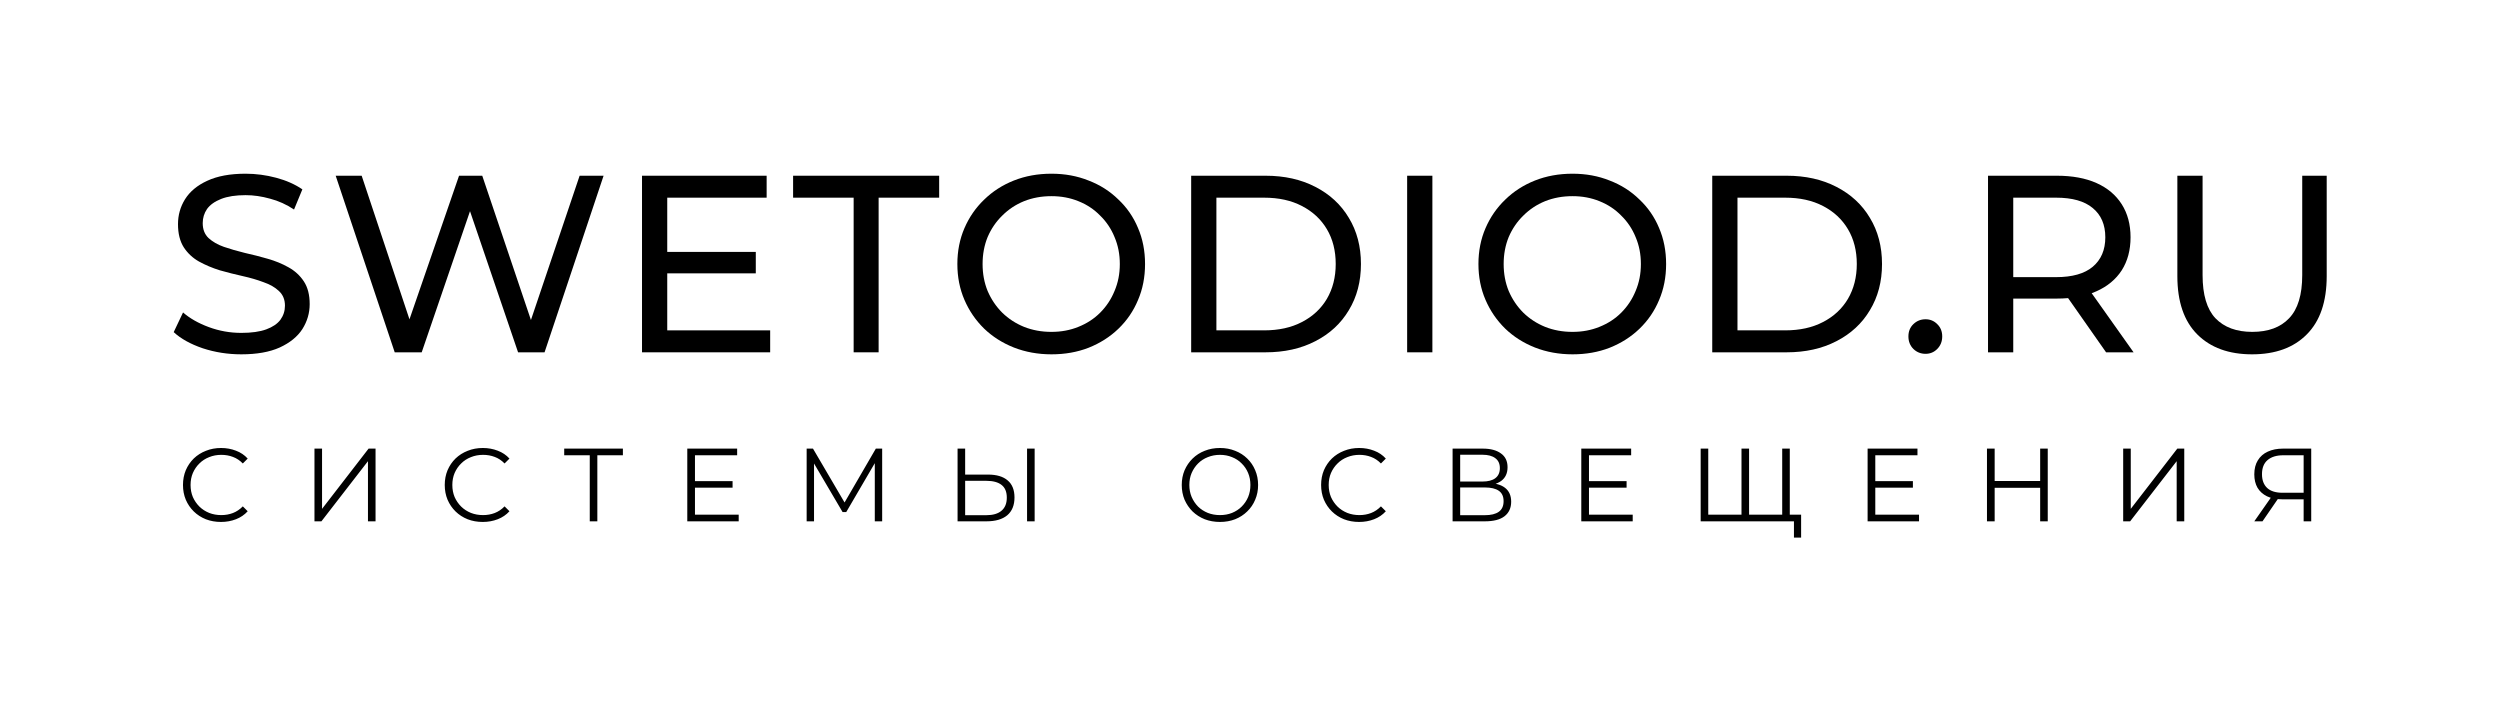
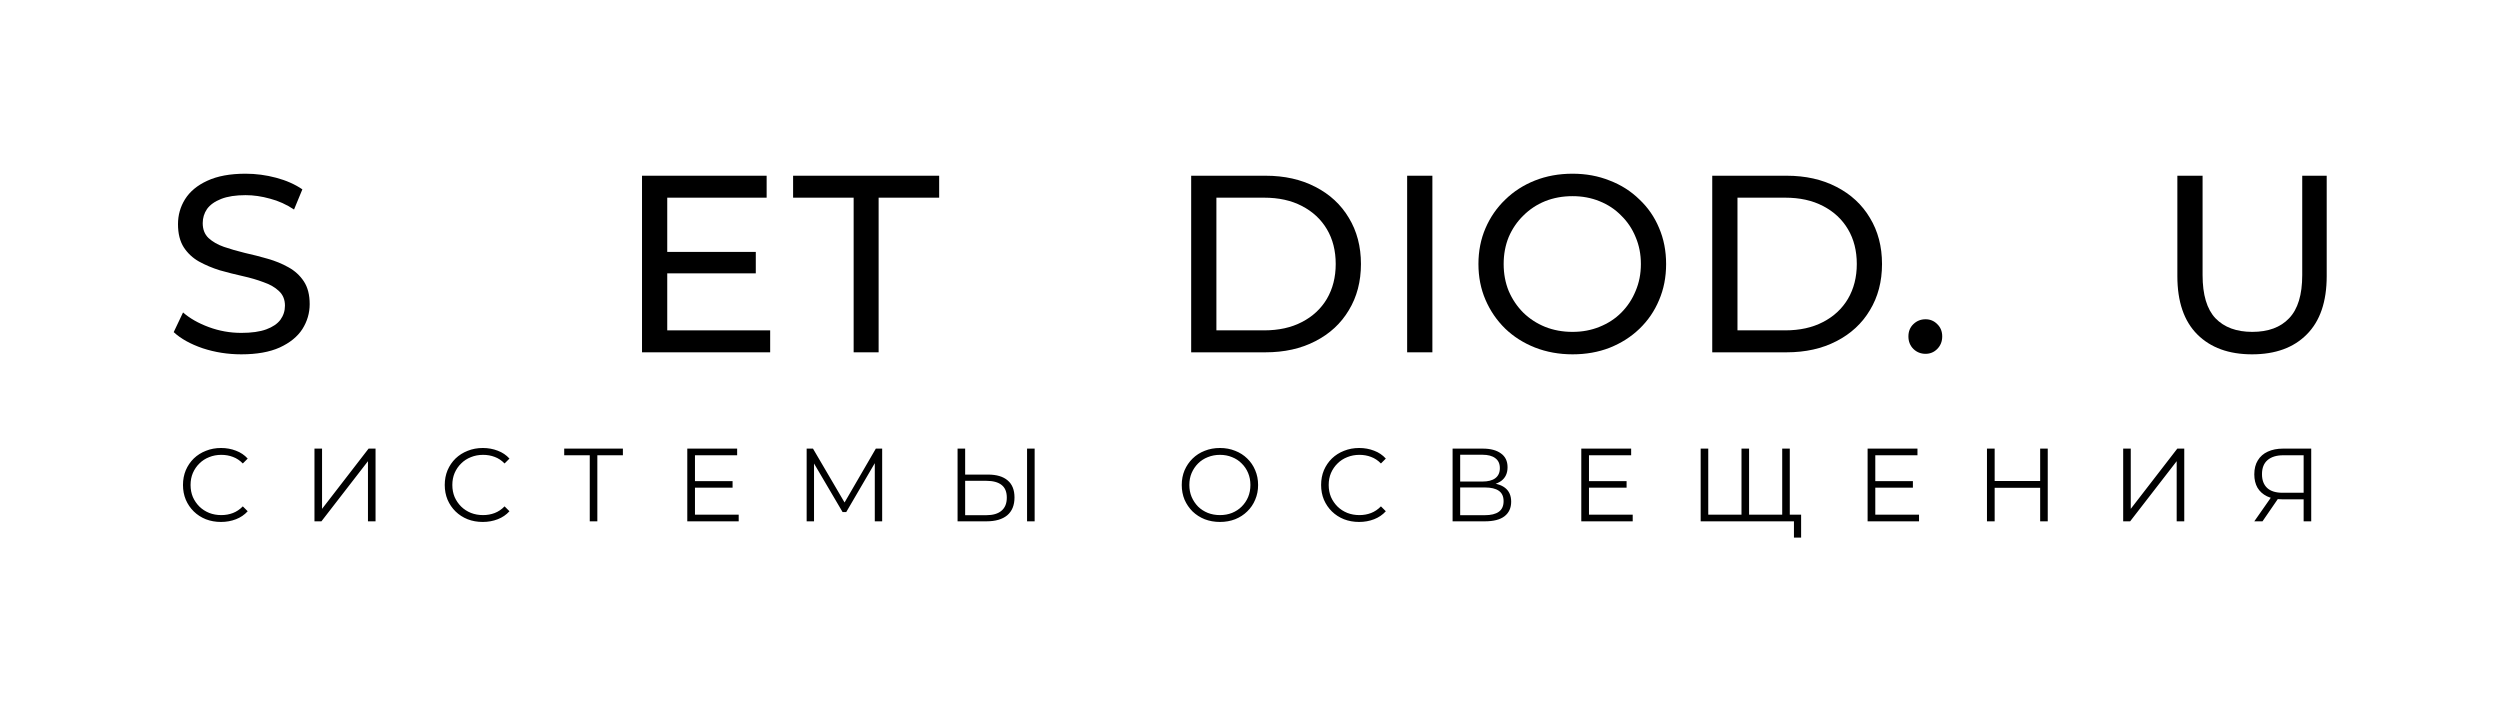
<svg xmlns="http://www.w3.org/2000/svg" width="2130" height="605" viewBox="0 0 2130 605" fill="none">
  <path d="M205.601 301.889C194.138 301.889 183.177 300.169 172.717 296.731C162.257 293.148 154.018 288.563 148 282.975L155.952 266.211C161.684 271.226 168.991 275.381 177.875 278.677C186.759 281.972 196.001 283.62 205.601 283.62C214.341 283.62 221.434 282.617 226.879 280.611C232.324 278.605 236.336 275.882 238.915 272.444C241.494 268.861 242.784 264.85 242.784 260.408C242.784 255.249 241.064 251.094 237.625 247.942C234.33 244.79 229.959 242.282 224.515 240.419C219.213 238.413 213.338 236.694 206.89 235.261C200.443 233.828 193.923 232.18 187.332 230.318C180.884 228.312 174.938 225.804 169.493 222.795C164.191 219.786 159.893 215.774 156.597 210.759C153.302 205.601 151.654 199.01 151.654 190.986C151.654 183.248 153.66 176.156 157.672 169.708C161.827 163.117 168.132 157.887 176.586 154.018C185.183 150.006 196.072 148 209.255 148C217.995 148 226.664 149.146 235.261 151.439C243.858 153.731 251.309 157.027 257.614 161.326L250.521 178.52C244.073 174.221 237.267 171.141 230.103 169.278C222.938 167.272 215.989 166.269 209.255 166.269C200.801 166.269 193.851 167.344 188.407 169.493C182.962 171.642 178.95 174.508 176.371 178.09C173.935 181.672 172.717 185.684 172.717 190.126C172.717 195.428 174.365 199.654 177.66 202.807C181.099 205.959 185.469 208.467 190.771 210.329C196.216 212.192 202.162 213.911 208.61 215.488C215.058 216.92 221.506 218.568 227.953 220.431C234.545 222.294 240.491 224.73 245.793 227.739C251.237 230.748 255.608 234.759 258.903 239.774C262.199 244.789 263.847 251.237 263.847 259.118C263.847 266.712 261.769 273.805 257.614 280.396C253.458 286.844 247.01 292.074 238.27 296.086C229.673 299.954 218.783 301.889 205.601 301.889Z" fill="black" />
-   <path d="M336.298 300.169L286.004 149.719H308.142L354.352 288.563H343.175L391.104 149.719H410.878L457.732 288.563H446.986L493.84 149.719H514.258L463.965 300.169H441.398L397.552 171.427H403.355L359.295 300.169H336.298Z" fill="black" />
  <path d="M566.557 214.628H643.931V232.897H566.557V214.628ZM568.491 281.471H656.182V300.169H546.998V149.719H653.173V168.418H568.491V281.471Z" fill="black" />
  <path d="M727.306 300.169V168.418H675.724V149.719H800.167V168.418H748.584V300.169H727.306Z" fill="black" />
-   <path d="M895.842 301.889C884.379 301.889 873.705 299.954 863.818 296.086C854.075 292.217 845.621 286.844 838.456 279.966C831.292 272.945 825.704 264.778 821.692 255.464C817.68 246.151 815.674 235.977 815.674 224.944C815.674 213.911 817.68 203.738 821.692 194.425C825.704 185.111 831.292 177.015 838.456 170.138C845.621 163.117 854.075 157.672 863.818 153.803C873.561 149.934 884.236 148 895.842 148C907.305 148 917.837 149.934 927.437 153.803C937.18 157.528 945.634 162.902 952.798 169.923C960.106 176.8 965.694 184.896 969.563 194.21C973.575 203.523 975.581 213.768 975.581 224.944C975.581 236.121 973.575 246.366 969.563 255.679C965.694 264.993 960.106 273.16 952.798 280.181C945.634 287.059 937.18 292.432 927.437 296.301C917.837 300.026 907.305 301.889 895.842 301.889ZM895.842 282.76C904.153 282.76 911.819 281.327 918.84 278.462C926.004 275.596 932.165 271.584 937.323 266.426C942.625 261.124 946.709 254.963 949.574 247.942C952.583 240.921 954.088 233.255 954.088 224.944C954.088 216.634 952.583 208.968 949.574 201.947C946.709 194.926 942.625 188.836 937.323 183.678C932.165 178.377 926.004 174.293 918.84 171.427C911.819 168.561 904.153 167.129 895.842 167.129C887.388 167.129 879.579 168.561 872.415 171.427C865.394 174.293 859.233 178.377 853.931 183.678C848.63 188.836 844.474 194.926 841.465 201.947C838.6 208.968 837.167 216.634 837.167 224.944C837.167 233.255 838.6 240.921 841.465 247.942C844.474 254.963 848.63 261.124 853.931 266.426C859.233 271.584 865.394 275.596 872.415 278.462C879.579 281.327 887.388 282.76 895.842 282.76Z" fill="black" />
  <path d="M1014.88 300.169V149.719H1078.28C1094.33 149.719 1108.44 152.872 1120.62 159.176C1132.95 165.481 1142.48 174.293 1149.21 185.612C1156.09 196.932 1159.53 210.043 1159.53 224.944C1159.53 239.846 1156.09 252.957 1149.21 264.276C1142.48 275.596 1132.95 284.408 1120.62 290.713C1108.44 297.017 1094.33 300.169 1078.28 300.169H1014.88ZM1036.37 281.471H1076.99C1089.46 281.471 1100.21 279.106 1109.23 274.378C1118.4 269.65 1125.5 263.058 1130.51 254.605C1135.53 246.007 1138.03 236.121 1138.03 224.944C1138.03 213.625 1135.53 203.738 1130.51 195.284C1125.5 186.83 1118.4 180.239 1109.23 175.511C1100.21 170.782 1089.46 168.418 1076.99 168.418H1036.37V281.471Z" fill="black" />
  <path d="M1198.89 300.169V149.719H1220.39V300.169H1198.89Z" fill="black" />
  <path d="M1339.8 301.889C1328.33 301.889 1317.66 299.954 1307.77 296.086C1298.03 292.217 1289.57 286.844 1282.41 279.966C1275.25 272.945 1269.66 264.778 1265.65 255.464C1261.63 246.151 1259.63 235.977 1259.63 224.944C1259.63 213.911 1261.63 203.738 1265.65 194.425C1269.66 185.111 1275.25 177.015 1282.41 170.138C1289.57 163.117 1298.03 157.672 1307.77 153.803C1317.51 149.934 1328.19 148 1339.8 148C1351.26 148 1361.79 149.934 1371.39 153.803C1381.13 157.528 1389.59 162.902 1396.75 169.923C1404.06 176.8 1409.65 184.896 1413.52 194.21C1417.53 203.523 1419.53 213.768 1419.53 224.944C1419.53 236.121 1417.53 246.366 1413.52 255.679C1409.65 264.993 1404.06 273.16 1396.75 280.181C1389.59 287.059 1381.13 292.432 1371.39 296.301C1361.79 300.026 1351.26 301.889 1339.8 301.889ZM1339.8 282.76C1348.11 282.76 1355.77 281.327 1362.79 278.462C1369.96 275.596 1376.12 271.584 1381.28 266.426C1386.58 261.124 1390.66 254.963 1393.53 247.942C1396.54 240.921 1398.04 233.255 1398.04 224.944C1398.04 216.634 1396.54 208.968 1393.53 201.947C1390.66 194.926 1386.58 188.836 1381.28 183.678C1376.12 178.377 1369.96 174.293 1362.79 171.427C1355.77 168.561 1348.11 167.129 1339.8 167.129C1331.34 167.129 1323.53 168.561 1316.37 171.427C1309.35 174.293 1303.19 178.377 1297.88 183.678C1292.58 188.836 1288.43 194.926 1285.42 201.947C1282.55 208.968 1281.12 216.634 1281.12 224.944C1281.12 233.255 1282.55 240.921 1285.42 247.942C1288.43 254.963 1292.58 261.124 1297.88 266.426C1303.19 271.584 1309.35 275.596 1316.37 278.462C1323.53 281.327 1331.34 282.76 1339.8 282.76Z" fill="black" />
  <path d="M1458.83 300.169V149.719H1522.24C1538.28 149.719 1552.4 152.872 1564.58 159.176C1576.9 165.481 1586.43 174.293 1593.16 185.612C1600.04 196.932 1603.48 210.043 1603.48 224.944C1603.48 239.846 1600.04 252.957 1593.16 264.276C1586.43 275.596 1576.9 284.408 1564.58 290.713C1552.4 297.017 1538.28 300.169 1522.24 300.169H1458.83ZM1480.33 281.471H1520.95C1533.41 281.471 1544.16 279.106 1553.19 274.378C1562.36 269.65 1569.45 263.058 1574.46 254.605C1579.48 246.007 1581.99 236.121 1581.99 224.944C1581.99 213.625 1579.48 203.738 1574.46 195.284C1569.45 186.83 1562.36 180.239 1553.19 175.511C1544.16 170.782 1533.41 168.418 1520.95 168.418H1480.33V281.471Z" fill="black" />
  <path d="M1640.58 301.459C1636.57 301.459 1633.13 300.098 1630.27 297.375C1627.4 294.51 1625.97 290.928 1625.97 286.629C1625.97 282.33 1627.4 278.82 1630.27 276.097C1633.13 273.375 1636.57 272.014 1640.58 272.014C1644.45 272.014 1647.75 273.375 1650.47 276.097C1653.34 278.82 1654.77 282.33 1654.77 286.629C1654.77 290.928 1653.34 294.51 1650.47 297.375C1647.75 300.098 1644.45 301.459 1640.58 301.459Z" fill="black" />
-   <path d="M1693.79 300.169V149.719H1752.47C1765.65 149.719 1776.9 151.797 1786.21 155.952C1795.53 160.108 1802.69 166.126 1807.71 174.006C1812.72 181.887 1815.23 191.272 1815.23 202.162C1815.23 213.052 1812.72 222.437 1807.71 230.318C1802.69 238.055 1795.53 244.001 1786.21 248.157C1776.9 252.312 1765.65 254.39 1752.47 254.39H1705.61L1715.29 244.503V300.169H1693.79ZM1794.38 300.169L1756.12 245.578H1779.12L1817.81 300.169H1794.38ZM1715.29 246.652L1705.61 236.121H1751.82C1765.58 236.121 1775.97 233.183 1782.99 227.309C1790.15 221.291 1793.73 212.908 1793.73 202.162C1793.73 191.416 1790.15 183.105 1782.99 177.23C1775.97 171.356 1765.58 168.418 1751.82 168.418H1705.61L1715.29 157.672V246.652Z" fill="black" />
  <path d="M1918.73 301.889C1898.96 301.889 1883.41 296.229 1872.09 284.91C1860.77 273.59 1855.11 257.04 1855.11 235.261V149.719H1876.6V234.401C1876.6 251.166 1880.26 263.417 1887.56 271.154C1895.02 278.892 1905.48 282.76 1918.94 282.76C1932.56 282.76 1943.02 278.892 1950.32 271.154C1957.77 263.417 1961.5 251.166 1961.5 234.401V149.719H1982.35V235.261C1982.35 257.04 1976.69 273.59 1965.37 284.91C1954.19 296.229 1938.65 301.889 1918.73 301.889Z" fill="black" />
  <path d="M188.293 444.7C183.632 444.7 179.325 443.933 175.372 442.399C171.419 440.806 167.997 438.594 165.106 435.762C162.215 432.93 159.943 429.596 158.291 425.761C156.698 421.926 155.902 417.737 155.902 413.194C155.902 408.651 156.698 404.462 158.291 400.627C159.943 396.792 162.215 393.459 165.106 390.627C168.056 387.795 171.507 385.612 175.46 384.078C179.413 382.485 183.72 381.688 188.381 381.688C192.865 381.688 197.084 382.455 201.037 383.989C204.99 385.464 208.323 387.706 211.037 390.715L206.878 394.875C204.341 392.279 201.538 390.42 198.47 389.299C195.402 388.119 192.098 387.529 188.558 387.529C184.841 387.529 181.39 388.178 178.204 389.476C175.018 390.715 172.245 392.515 169.885 394.875C167.525 397.176 165.666 399.89 164.309 403.017C163.011 406.085 162.362 409.477 162.362 413.194C162.362 416.911 163.011 420.333 164.309 423.46C165.666 426.528 167.525 429.242 169.885 431.602C172.245 433.903 175.018 435.703 178.204 437.001C181.39 438.24 184.841 438.859 188.558 438.859C192.098 438.859 195.402 438.269 198.47 437.089C201.538 435.909 204.341 434.021 206.878 431.425L211.037 435.585C208.323 438.594 204.99 440.865 201.037 442.399C197.084 443.933 192.836 444.7 188.293 444.7ZM267.927 444.169V382.219H274.387V433.549L314.035 382.219H319.965V444.169H313.504V392.928L273.856 444.169H267.927ZM411.316 444.7C406.655 444.7 402.348 443.933 398.395 442.399C394.442 440.806 391.02 438.594 388.129 435.762C385.238 432.93 382.967 429.596 381.315 425.761C379.722 421.926 378.925 417.737 378.925 413.194C378.925 408.651 379.722 404.462 381.315 400.627C382.967 396.792 385.238 393.459 388.129 390.627C391.079 387.795 394.531 385.612 398.484 384.078C402.437 382.485 406.744 381.688 411.405 381.688C415.889 381.688 420.107 382.455 424.06 383.989C428.013 385.464 431.347 387.706 434.061 390.715L429.901 394.875C427.364 392.279 424.562 390.42 421.494 389.299C418.426 388.119 415.122 387.529 411.582 387.529C407.865 387.529 404.413 388.178 401.227 389.476C398.041 390.715 395.268 392.515 392.908 394.875C390.548 397.176 388.69 399.89 387.333 403.017C386.035 406.085 385.386 409.477 385.386 413.194C385.386 416.911 386.035 420.333 387.333 423.46C388.69 426.528 390.548 429.242 392.908 431.602C395.268 433.903 398.041 435.703 401.227 437.001C404.413 438.24 407.865 438.859 411.582 438.859C415.122 438.859 418.426 438.269 421.494 437.089C424.562 435.909 427.364 434.021 429.901 431.425L434.061 435.585C431.347 438.594 428.013 440.865 424.06 442.399C420.107 443.933 415.859 444.7 411.316 444.7ZM502.474 444.169V386.113L504.244 387.883H480.703V382.219H530.705V387.883H507.253L508.934 386.113V444.169H502.474ZM591.407 409.92H624.152V415.495H591.407V409.92ZM592.115 438.505H629.373V444.169H585.566V382.219H628.046V387.883H592.115V438.505ZM687.268 444.169V382.219H692.667L720.987 430.54H718.155L746.209 382.219H751.608V444.169H745.324V392.043H746.829L720.987 436.293H717.889L691.87 392.043H693.552V444.169H687.268ZM841.779 404.344C849.095 404.344 854.671 405.996 858.506 409.3C862.4 412.545 864.347 417.383 864.347 423.814C864.347 430.481 862.282 435.555 858.152 439.036C854.022 442.458 848.122 444.169 840.452 444.169H815.849V382.219H822.309V404.344H841.779ZM840.275 438.948C845.998 438.948 850.334 437.679 853.284 435.142C856.293 432.605 857.798 428.888 857.798 423.991C857.798 419.094 856.323 415.495 853.373 413.194C850.423 410.834 846.057 409.654 840.275 409.654H822.309V438.948H840.275ZM875.055 444.169V382.219H881.516V444.169H875.055ZM1039.42 444.7C1034.76 444.7 1030.43 443.933 1026.41 442.399C1022.46 440.806 1019.01 438.594 1016.06 435.762C1013.17 432.871 1010.9 429.537 1009.24 425.761C1007.65 421.926 1006.85 417.737 1006.85 413.194C1006.85 408.651 1007.65 404.492 1009.24 400.716C1010.9 396.881 1013.17 393.547 1016.06 390.715C1019.01 387.824 1022.46 385.612 1026.41 384.078C1030.37 382.485 1034.7 381.688 1039.42 381.688C1044.08 381.688 1048.39 382.485 1052.34 384.078C1056.3 385.612 1059.72 387.795 1062.61 390.627C1065.56 393.459 1067.83 396.792 1069.42 400.627C1071.08 404.462 1071.9 408.651 1071.9 413.194C1071.9 417.737 1071.08 421.926 1069.42 425.761C1067.83 429.596 1065.56 432.93 1062.61 435.762C1059.72 438.594 1056.3 440.806 1052.34 442.399C1048.39 443.933 1044.08 444.7 1039.42 444.7ZM1039.42 438.859C1043.14 438.859 1046.56 438.24 1049.69 437.001C1052.87 435.703 1055.62 433.903 1057.92 431.602C1060.28 429.242 1062.11 426.528 1063.41 423.46C1064.7 420.333 1065.35 416.911 1065.35 413.194C1065.35 409.477 1064.7 406.085 1063.41 403.017C1062.11 399.89 1060.28 397.176 1057.92 394.875C1055.62 392.515 1052.87 390.715 1049.69 389.476C1046.56 388.178 1043.14 387.529 1039.42 387.529C1035.71 387.529 1032.25 388.178 1029.07 389.476C1025.88 390.715 1023.11 392.515 1020.75 394.875C1018.45 397.176 1016.62 399.89 1015.26 403.017C1013.96 406.085 1013.32 409.477 1013.32 413.194C1013.32 416.852 1013.96 420.245 1015.26 423.372C1016.62 426.499 1018.45 429.242 1020.75 431.602C1023.11 433.903 1025.88 435.703 1029.07 437.001C1032.25 438.24 1035.71 438.859 1039.42 438.859ZM1157.98 444.7C1153.32 444.7 1149.01 443.933 1145.06 442.399C1141.1 440.806 1137.68 438.594 1134.79 435.762C1131.9 432.93 1129.63 429.596 1127.97 425.761C1126.38 421.926 1125.59 417.737 1125.59 413.194C1125.59 408.651 1126.38 404.462 1127.97 400.627C1129.63 396.792 1131.9 393.459 1134.79 390.627C1137.74 387.795 1141.19 385.612 1145.14 384.078C1149.1 382.485 1153.4 381.688 1158.06 381.688C1162.55 381.688 1166.77 382.455 1170.72 383.989C1174.67 385.464 1178.01 387.706 1180.72 390.715L1176.56 394.875C1174.02 392.279 1171.22 390.42 1168.15 389.299C1165.09 388.119 1161.78 387.529 1158.24 387.529C1154.52 387.529 1151.07 388.178 1147.89 389.476C1144.7 390.715 1141.93 392.515 1139.57 394.875C1137.21 397.176 1135.35 399.89 1133.99 403.017C1132.69 406.085 1132.05 409.477 1132.05 413.194C1132.05 416.911 1132.69 420.333 1133.99 423.46C1135.35 426.528 1137.21 429.242 1139.57 431.602C1141.93 433.903 1144.7 435.703 1147.89 437.001C1151.07 438.24 1154.52 438.859 1158.24 438.859C1161.78 438.859 1165.09 438.269 1168.15 437.089C1171.22 435.909 1174.02 434.021 1176.56 431.425L1180.72 435.585C1178.01 438.594 1174.67 440.865 1170.72 442.399C1166.77 443.933 1162.52 444.7 1157.98 444.7ZM1237.61 444.169V382.219H1263.36C1269.91 382.219 1275.05 383.576 1278.76 386.29C1282.54 388.945 1284.43 392.869 1284.43 398.061C1284.43 403.194 1282.63 407.088 1279.03 409.743C1275.43 412.339 1270.71 413.637 1264.87 413.637L1266.37 411.424C1273.28 411.424 1278.53 412.781 1282.13 415.495C1285.72 418.209 1287.52 422.192 1287.52 427.443C1287.52 432.753 1285.64 436.883 1281.86 439.833C1278.14 442.724 1272.54 444.169 1265.05 444.169H1237.61ZM1244.07 438.948H1265.05C1270.3 438.948 1274.28 437.974 1276.99 436.027C1279.71 434.08 1281.06 431.071 1281.06 427C1281.06 422.988 1279.71 420.038 1276.99 418.15C1274.28 416.262 1270.3 415.318 1265.05 415.318H1244.07V438.948ZM1244.07 410.274H1263.01C1267.79 410.274 1271.45 409.33 1273.98 407.442C1276.58 405.495 1277.88 402.633 1277.88 398.857C1277.88 395.081 1276.58 392.249 1273.98 390.361C1271.45 388.414 1267.79 387.441 1263.01 387.441H1244.07V410.274ZM1353.1 409.92H1385.85V415.495H1353.1V409.92ZM1353.81 438.505H1391.07V444.169H1347.26V382.219H1389.74V387.883H1353.81V438.505ZM1485.34 438.505L1483.75 440.275V382.219H1490.21V440.275L1488.44 438.505H1520.21L1518.44 440.275V382.219H1524.9V444.169H1448.97V382.219H1455.43V440.275L1453.75 438.505H1485.34ZM1528.44 458.064V442.399L1530.21 444.169H1518.35V438.505H1534.55V458.064H1528.44ZM1597.04 409.92H1629.79V415.495H1597.04V409.92ZM1597.75 438.505H1635.01V444.169H1591.2V382.219H1633.68V387.883H1597.75V438.505ZM1738.22 382.219H1744.68V444.169H1738.22V382.219ZM1699.45 444.169H1692.9V382.219H1699.45V444.169ZM1738.84 415.584H1698.75V409.831H1738.84V415.584ZM1808.95 444.169V382.219H1815.41V433.549L1855.06 382.219H1860.99V444.169H1854.53V392.928L1814.88 444.169H1808.95ZM1962.7 444.169V423.637L1964.47 425.407H1944.2C1939.25 425.407 1935 424.552 1931.46 422.841C1927.98 421.13 1925.29 418.711 1923.4 415.584C1921.57 412.398 1920.66 408.592 1920.66 404.167C1920.66 399.447 1921.66 395.465 1923.67 392.22C1925.68 388.916 1928.51 386.438 1932.17 384.786C1935.88 383.075 1940.19 382.219 1945.09 382.219H1969.16V444.169H1962.7ZM1920.66 444.169L1935.88 422.398H1942.61L1927.65 444.169H1920.66ZM1962.7 421.779V386.025L1964.47 387.883H1945.35C1939.57 387.883 1935.09 389.27 1931.9 392.043C1928.77 394.757 1927.21 398.739 1927.21 403.99C1927.21 409.064 1928.68 412.988 1931.63 415.761C1934.58 418.475 1938.95 419.832 1944.73 419.832H1964.47L1962.7 421.779Z" fill="black" />
</svg>